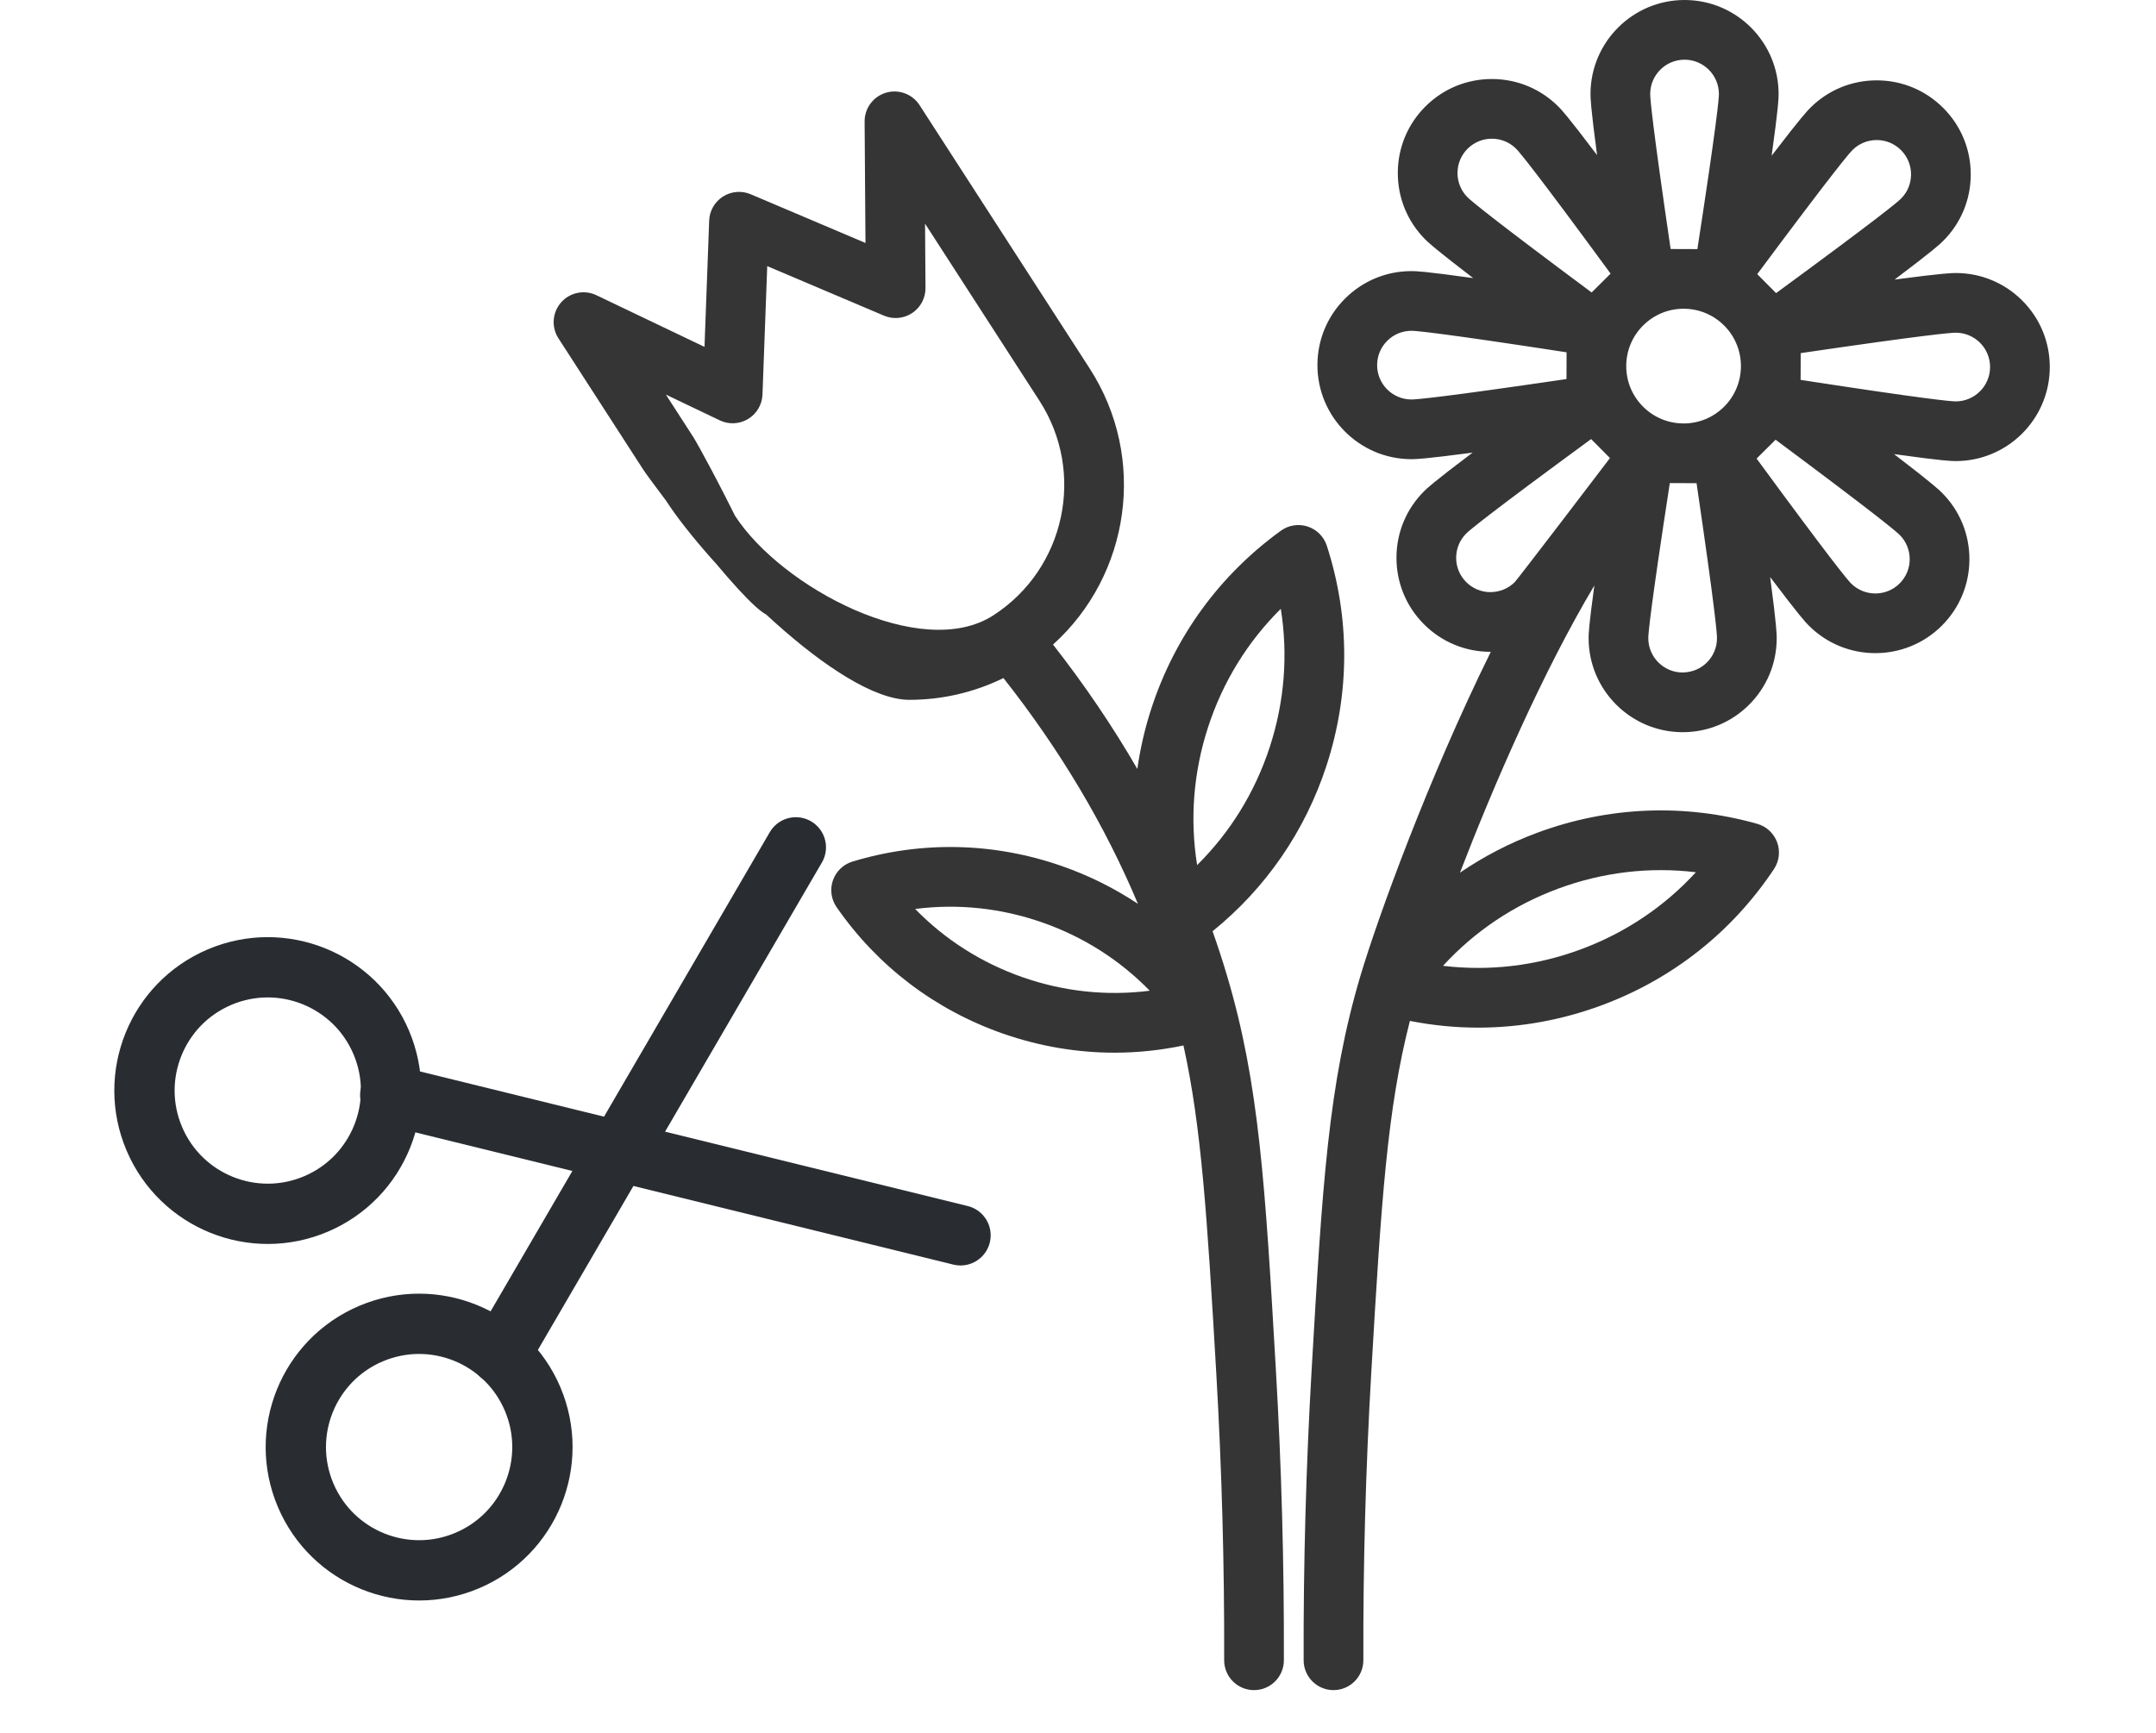
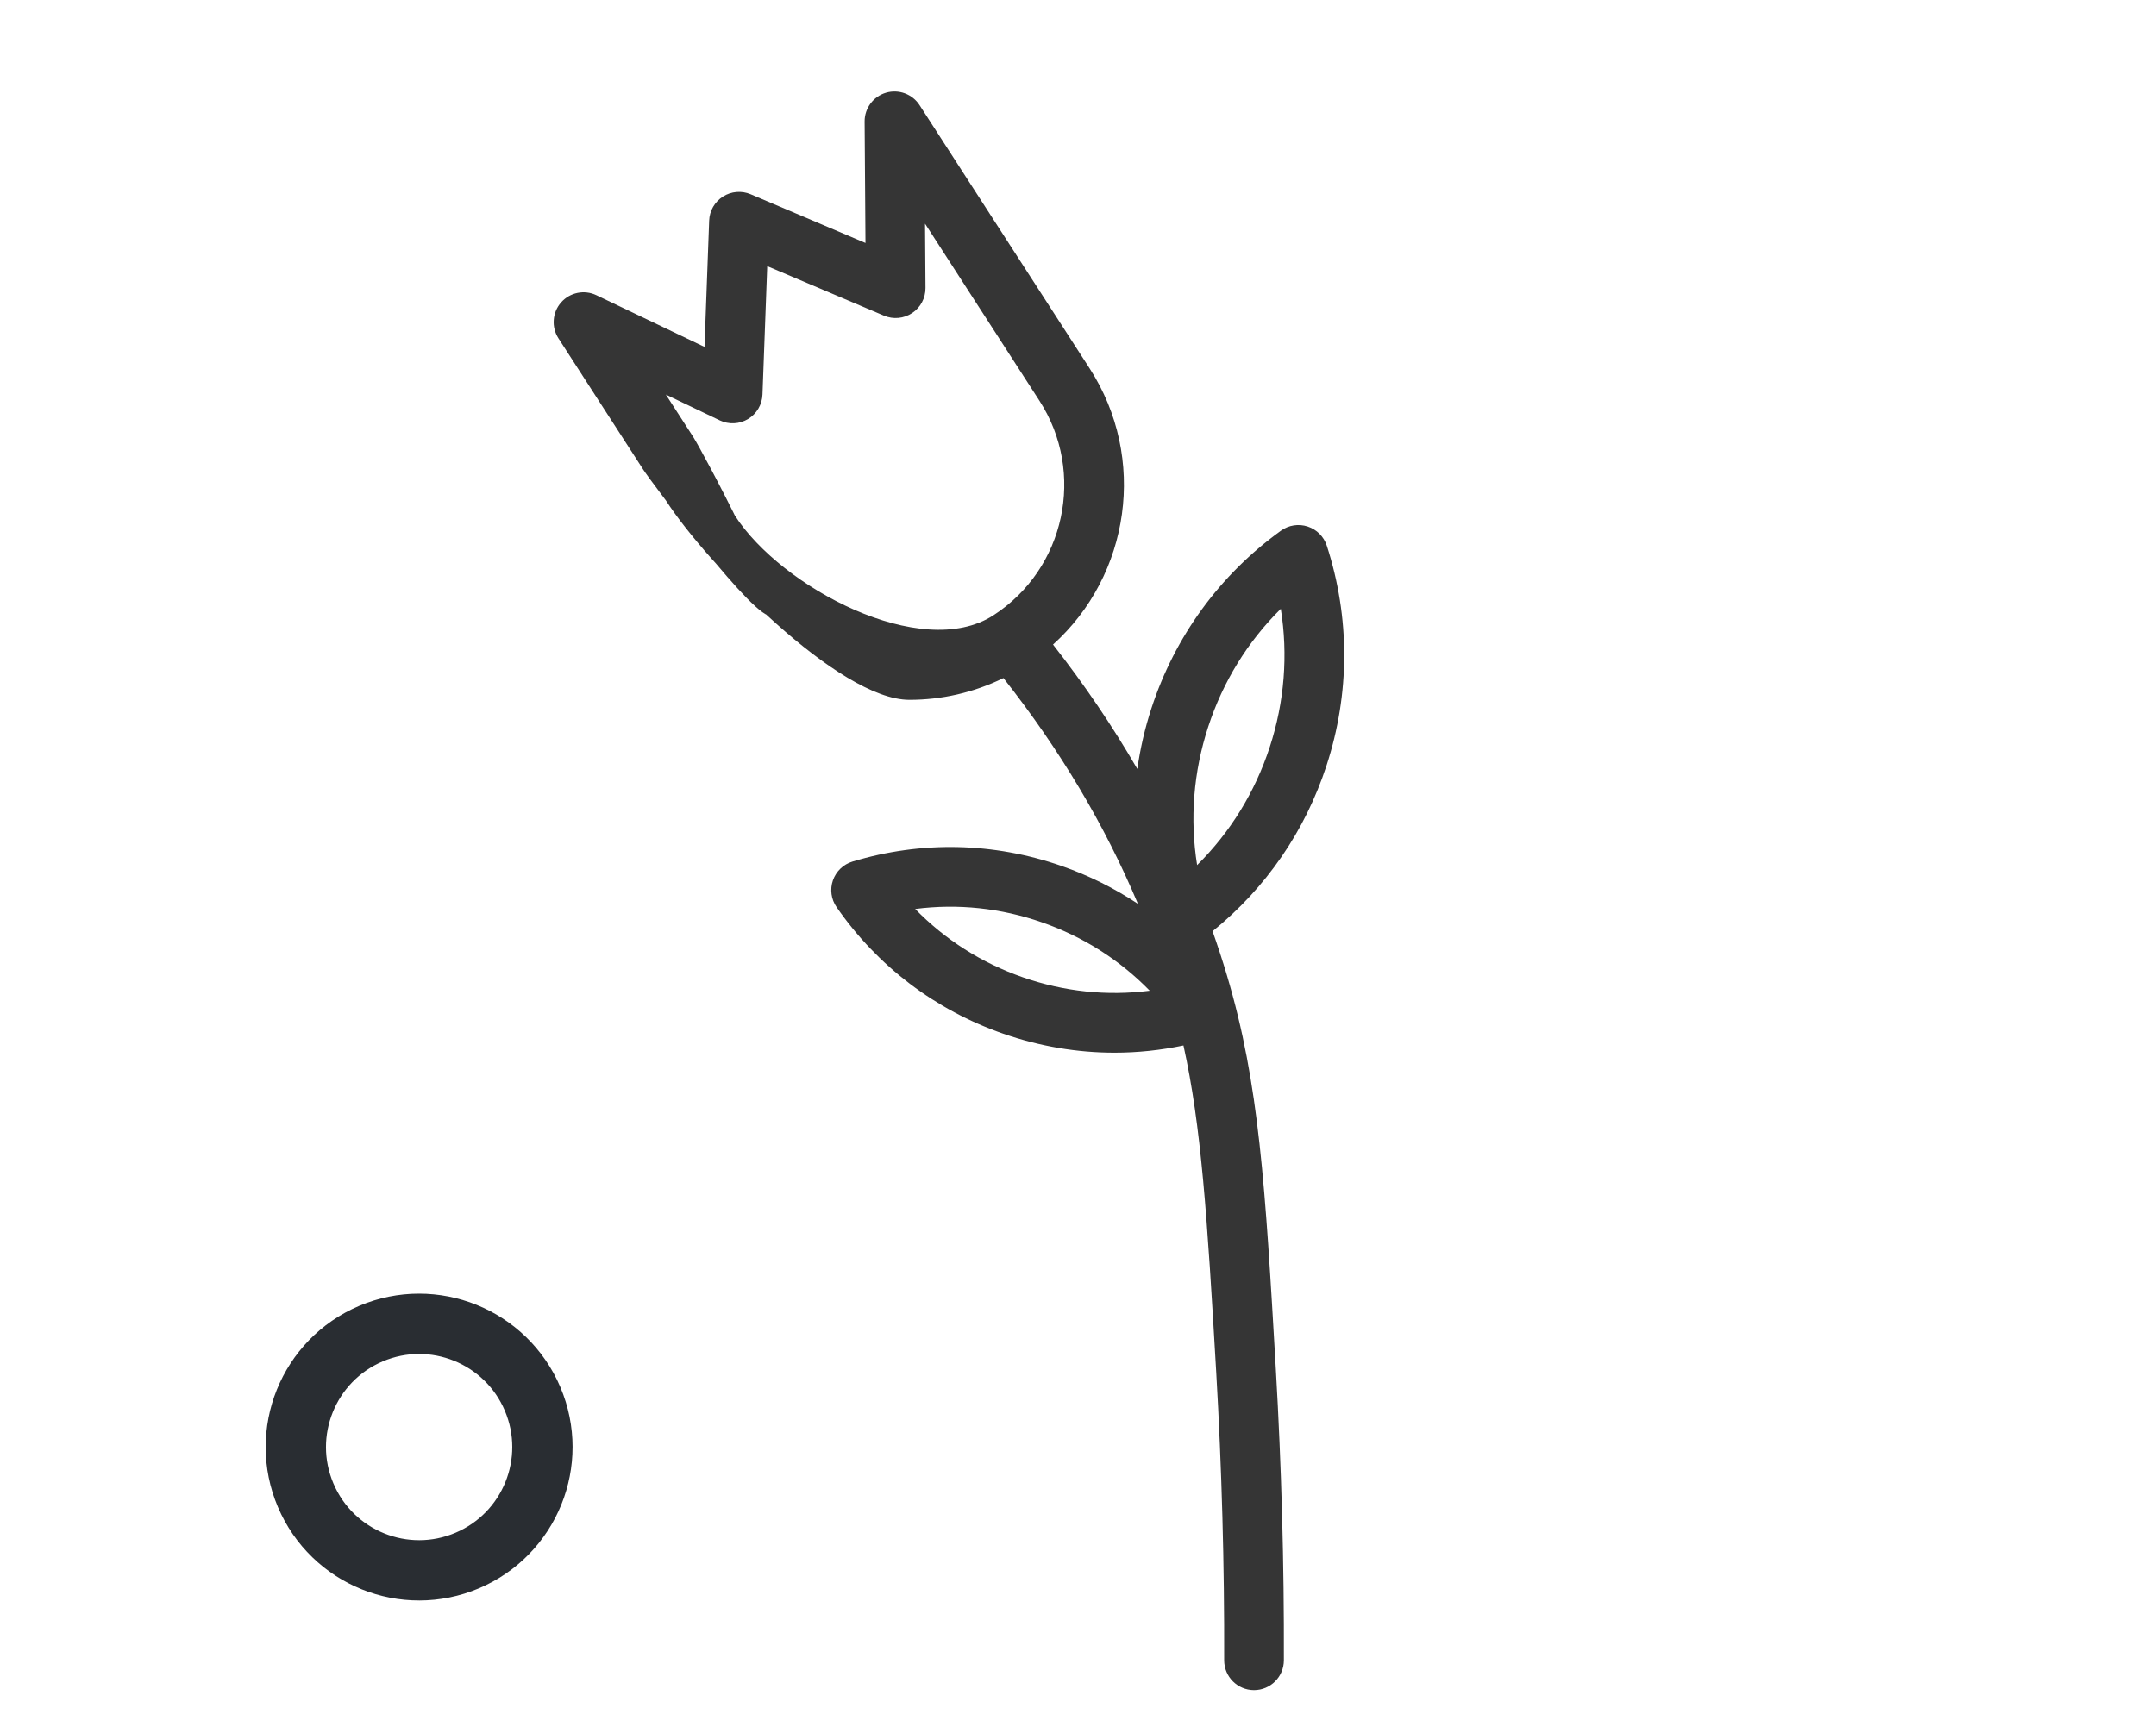
<svg xmlns="http://www.w3.org/2000/svg" fill="none" viewBox="0 0 143 115" height="115" width="143">
  <g clip-path="url(#clip0_263_5755)">
-     <path fill="#353535" d="M129.717 30.589C133.147 30.589 135.943 27.805 135.955 24.372C135.961 22.706 135.318 21.137 134.144 19.955C132.969 18.773 131.405 18.118 129.739 18.113C129.486 18.113 128.958 18.111 125.663 18.548C128.315 16.547 128.691 16.175 128.871 15.996C130.053 14.822 130.708 13.258 130.713 11.591C130.719 9.925 130.076 8.356 128.901 7.174C127.727 5.992 126.163 5.337 124.497 5.331C124.489 5.331 124.482 5.331 124.474 5.331C122.817 5.331 121.256 5.974 120.08 7.143C119.9 7.322 119.526 7.694 117.506 10.332C117.966 7.041 117.968 6.513 117.969 6.26C117.981 2.82 115.192 0.012 111.753 0C111.745 0 111.738 0 111.73 0C108.301 0 105.504 2.784 105.493 6.216C105.492 6.47 105.491 6.997 105.928 10.291C103.926 7.639 103.555 7.264 103.376 7.085C102.202 5.902 100.638 5.248 98.972 5.242C97.297 5.238 95.736 5.879 94.554 7.053C93.371 8.227 92.717 9.792 92.712 11.458C92.706 13.125 93.349 14.694 94.523 15.876C94.702 16.056 95.074 16.43 97.712 18.45C94.421 17.99 93.894 17.987 93.64 17.986C93.633 17.986 93.625 17.986 93.618 17.986C91.96 17.986 90.4 18.629 89.223 19.798C88.041 20.972 87.386 22.536 87.381 24.203C87.369 27.642 90.157 30.451 93.597 30.463C93.609 30.463 93.622 30.463 93.636 30.463C93.907 30.463 94.534 30.444 97.672 30.028C95.02 32.029 94.645 32.401 94.465 32.579C93.282 33.753 92.628 35.318 92.623 36.984C92.617 38.65 93.26 40.219 94.434 41.402C95.609 42.584 97.173 43.238 98.839 43.244C98.847 43.244 98.854 43.244 98.861 43.244C98.868 43.244 98.874 43.244 98.88 43.244C94.719 51.671 91.369 60.93 90.245 64.7C88.096 71.909 87.706 78.635 86.998 90.847C86.625 97.285 86.446 103.78 86.466 110.153C86.47 111.244 87.356 112.127 88.446 112.127C88.449 112.127 88.451 112.127 88.453 112.127C89.546 112.123 90.43 111.234 90.427 110.14C90.406 103.848 90.583 97.434 90.951 91.077C91.621 79.518 92.021 73.554 93.514 67.73C95.013 68.025 96.526 68.176 98.037 68.176C100.803 68.176 103.563 67.682 106.217 66.7C110.928 64.956 114.885 61.829 117.661 57.657C118.011 57.13 118.089 56.466 117.869 55.873C117.649 55.279 117.159 54.826 116.549 54.654C111.726 53.294 106.687 53.497 101.976 55.241C100.138 55.921 98.417 56.814 96.834 57.896C99.086 52.055 102.317 44.6 105.748 38.841C105.37 41.6 105.368 42.078 105.367 42.315C105.355 45.755 108.144 48.563 111.583 48.575C111.591 48.575 111.598 48.575 111.606 48.575C113.264 48.575 114.823 47.932 116.001 46.764C117.183 45.59 117.837 44.025 117.843 42.359C117.844 42.105 117.845 41.577 117.408 38.284C119.409 40.936 119.781 41.311 119.96 41.491C121.177 42.717 122.782 43.331 124.386 43.331C125.977 43.331 127.567 42.728 128.782 41.522C129.964 40.348 130.619 38.783 130.624 37.117C130.63 35.45 129.987 33.882 128.813 32.7C128.634 32.52 128.262 32.146 125.624 30.126C128.914 30.586 129.442 30.588 129.696 30.589C129.702 30.589 129.71 30.589 129.717 30.589ZM103.349 58.955C106.303 57.862 109.412 57.496 112.482 57.867C110.393 60.146 107.796 61.893 104.841 62.986C101.888 64.08 98.778 64.445 95.709 64.075C97.797 61.795 100.395 60.048 103.349 58.955ZM93.613 26.503C93.612 26.503 93.611 26.503 93.61 26.503C92.354 26.498 91.335 25.473 91.34 24.217C91.342 23.608 91.581 23.036 92.013 22.608C92.443 22.181 93.012 21.946 93.618 21.946C93.62 21.946 93.623 21.946 93.626 21.946C93.95 21.948 95.611 22.096 103.906 23.373L103.9 25.148C95.621 26.363 93.945 26.503 93.613 26.503ZM100.465 38.623C100.033 39.051 99.467 39.277 98.852 39.284C98.243 39.282 97.672 39.043 97.243 38.611C96.814 38.179 96.579 37.606 96.582 36.998C96.584 36.389 96.823 35.818 97.255 35.389C97.486 35.161 98.764 34.091 105.533 29.129L106.783 30.389C106.473 30.806 100.659 38.43 100.465 38.623ZM105.567 19.403C98.833 14.393 97.561 13.315 97.333 13.085C96.904 12.654 96.669 12.081 96.671 11.472C96.673 10.863 96.912 10.293 97.344 9.863C97.774 9.437 98.343 9.202 98.949 9.202C98.952 9.202 98.955 9.202 98.957 9.202C99.566 9.204 100.137 9.443 100.566 9.875C100.795 10.106 101.864 11.384 106.826 18.153L105.567 19.403ZM111.739 3.96C112.995 3.965 114.013 4.99 114.009 6.246C114.007 6.571 113.859 8.232 112.582 16.526L110.807 16.52C109.588 8.216 109.451 6.555 109.452 6.23C109.457 4.974 110.477 3.954 111.739 3.96ZM113.209 43.954C112.778 44.382 112.21 44.606 111.596 44.615C110.34 44.611 109.322 43.585 109.326 42.33C109.327 42.005 109.475 40.344 110.753 32.049L112.527 32.056C113.747 40.359 113.883 42.02 113.882 42.345C113.88 42.954 113.641 43.525 113.209 43.954ZM114.349 26.987L114.348 26.988C113.63 27.7 112.68 28.092 111.67 28.093L111.651 28.092C110.636 28.088 109.683 27.689 108.968 26.968C108.252 26.248 107.859 25.291 107.863 24.275C107.867 23.259 108.266 22.305 108.987 21.589C109.705 20.876 110.656 20.483 111.667 20.483C111.672 20.483 111.676 20.483 111.681 20.483C112.697 20.487 113.65 20.886 114.366 21.606L114.368 21.608C115.845 23.097 115.836 25.509 114.349 26.987ZM122.87 9.953C123.299 9.526 123.869 9.291 124.475 9.291C124.477 9.291 124.48 9.291 124.483 9.291C125.092 9.293 125.663 9.532 126.092 9.964C126.52 10.396 126.755 10.969 126.753 11.578C126.751 12.186 126.512 12.758 126.08 13.186C125.849 13.415 124.571 14.484 117.802 19.446L117.177 18.817L116.552 18.187C121.561 11.453 122.639 10.182 122.87 9.953ZM126.002 35.491C126.431 35.922 126.666 36.495 126.664 37.103C126.662 37.712 126.423 38.283 125.991 38.712C125.099 39.597 123.654 39.592 122.769 38.701C122.54 38.47 121.471 37.191 116.509 30.423L117.768 29.172C124.501 34.182 125.773 35.26 126.002 35.491ZM119.428 25.202L119.435 23.427C127.712 22.212 129.389 22.072 129.721 22.072C129.723 22.072 129.724 22.072 129.724 22.072C130.333 22.075 130.904 22.314 131.333 22.745C131.762 23.177 131.997 23.75 131.995 24.358C131.99 25.612 130.969 26.629 129.717 26.629C129.714 26.629 129.711 26.629 129.709 26.629C129.384 26.628 127.724 26.48 119.428 25.202Z" />
    <path fill="#353535" d="M87.984 50.787C89.542 46.012 89.548 40.969 88.002 36.202C87.806 35.6 87.335 35.127 86.733 34.931C86.13 34.734 85.471 34.837 84.958 35.209C80.897 38.145 77.926 42.221 76.368 46.996C75.936 48.319 75.628 49.663 75.435 51.014C73.8 48.188 71.934 45.433 69.843 42.762C74.947 38.164 76.116 30.394 72.271 24.441L60.991 6.975C60.513 6.236 59.604 5.9 58.761 6.152C57.917 6.404 57.341 7.183 57.347 8.064L57.404 16.119L49.789 12.887C49.189 12.633 48.503 12.69 47.953 13.039C47.403 13.389 47.06 13.986 47.037 14.637L46.727 23.014L39.557 19.585C38.758 19.203 37.802 19.397 37.216 20.063C36.631 20.728 36.559 21.701 37.039 22.445L42.653 31.138C43.247 32.056 50.262 41.419 51.18 40.825C52.099 40.232 46.573 29.907 45.98 28.989L44.165 26.178L47.74 27.888C48.342 28.176 49.048 28.141 49.619 27.796C50.19 27.451 50.548 26.842 50.573 26.175L50.888 17.656L58.632 20.942C59.246 21.202 59.95 21.136 60.504 20.766C61.059 20.396 61.39 19.771 61.385 19.105L61.355 14.839L68.945 26.59C72.025 31.359 70.651 37.745 65.882 40.825C61.113 43.905 51.825 38.977 48.745 34.208C48.152 33.29 49.828 36.58 48.909 37.174C47.991 37.767 43.572 32.28 44.165 33.199C46.889 37.416 55.636 46.429 60.319 46.429C62.433 46.429 64.567 45.958 66.555 44.984C70.298 49.73 73.285 54.747 75.475 59.963C73.917 58.928 72.224 58.082 70.418 57.453C65.905 55.879 61.106 55.777 56.542 57.159C55.936 57.343 55.454 57.805 55.245 58.403C55.037 59.001 55.127 59.662 55.488 60.182C58.205 64.102 62.026 67.005 66.54 68.578C68.948 69.417 71.436 69.838 73.927 69.838C75.455 69.838 76.984 69.676 78.495 69.359C79.676 74.709 80.062 80.59 80.67 91.077C81.038 97.434 81.215 103.849 81.195 110.141C81.191 111.234 82.074 112.124 83.168 112.127C83.171 112.127 83.173 112.127 83.175 112.127C84.265 112.127 85.151 111.245 85.155 110.153C85.176 103.781 84.997 97.285 84.623 90.847C83.915 78.636 83.525 71.908 81.376 64.7C81.085 63.721 80.767 62.748 80.425 61.781C83.958 58.922 86.561 55.147 87.984 50.787ZM67.843 64.838C65.108 63.885 62.682 62.339 60.7 60.304C63.518 59.94 66.379 60.238 69.114 61.192C71.849 62.145 74.276 63.691 76.258 65.727C73.44 66.088 70.578 65.791 67.843 64.838ZM79.401 57.393C78.912 54.34 79.155 51.22 80.133 48.225C81.11 45.23 82.754 42.567 84.951 40.391C85.44 43.443 85.196 46.564 84.219 49.559C83.242 52.553 81.598 55.217 79.401 57.393Z" />
  </g>
  <g clip-path="url(#clip1_263_5755)">
-     <path stroke-linejoin="round" stroke-linecap="round" stroke-width="4" stroke="#292D32" d="M20.954 79.876C25.111 78.112 27.05 73.312 25.286 69.155C23.521 64.999 18.722 63.06 14.565 64.824C10.409 66.588 8.469 71.388 10.234 75.545C11.998 79.701 16.798 81.64 20.954 79.876Z" />
    <path stroke-linejoin="round" stroke-linecap="round" stroke-width="4" stroke="#292D32" d="M30.993 103.529C35.15 101.765 37.089 96.965 35.325 92.808C33.56 88.652 28.761 86.713 24.604 88.477C20.448 90.241 18.508 95.041 20.273 99.198C22.037 103.354 26.837 105.293 30.993 103.529Z" />
-     <path stroke-linejoin="round" stroke-linecap="round" stroke-width="4" stroke="#292D32" d="M52.785 56.215L33.187 89.859" />
-     <path stroke-linejoin="round" stroke-linecap="round" stroke-width="4" stroke="#292D32" d="M63.708 81.954L25.883 72.657" />
  </g>
  <defs>
    <clipPath id="clip0_263_5755">
      <rect transform="translate(30.273)" fill="white" height="112.127" width="112.127" />
    </clipPath>
    <clipPath id="clip1_263_5755">
      <rect transform="translate(0 63.393) rotate(-23)" fill="white" height="56.064" width="56.064" />
    </clipPath>
  </defs>
</svg>